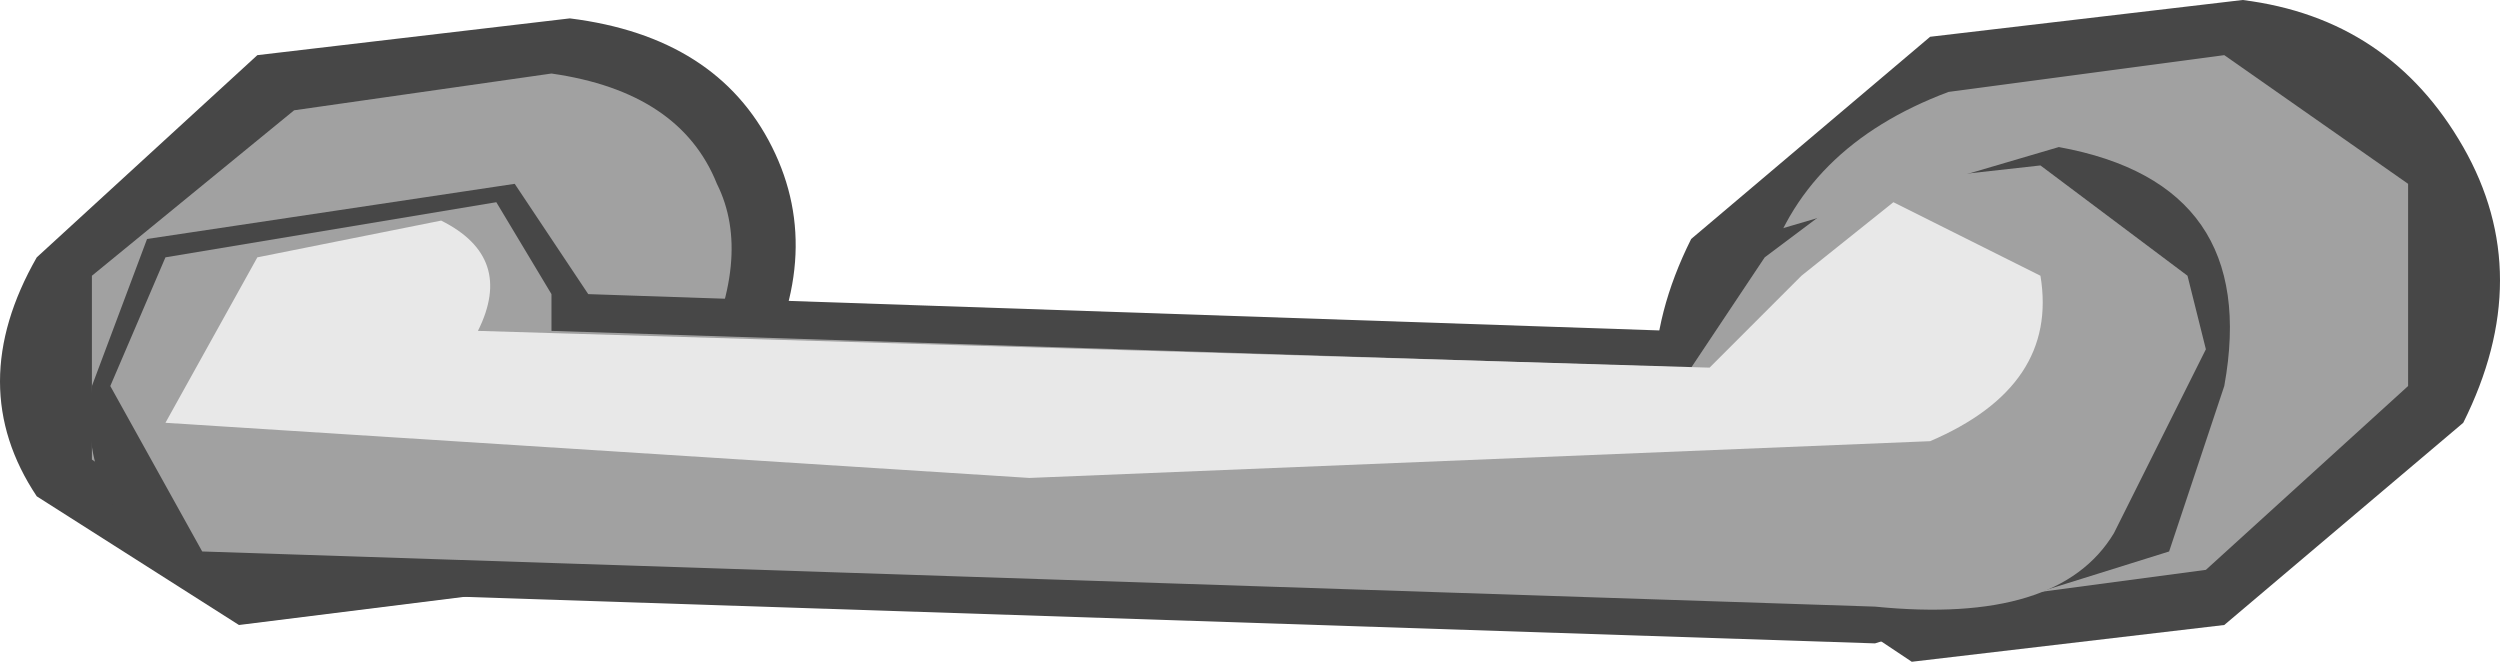
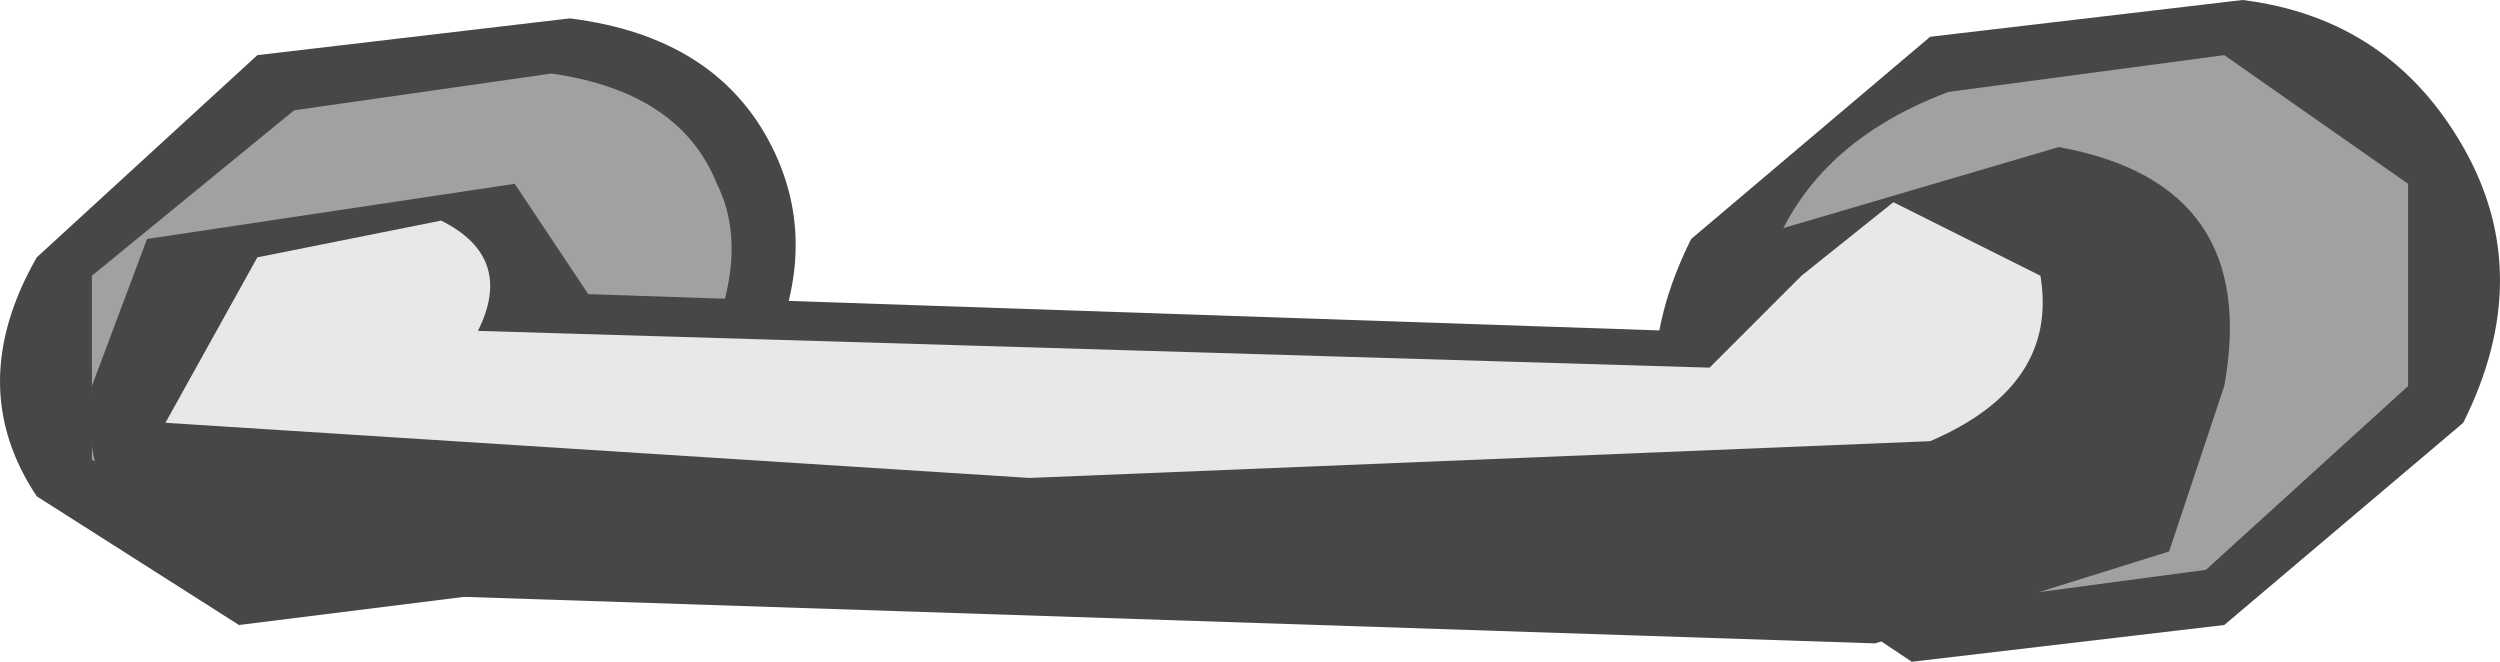
<svg xmlns="http://www.w3.org/2000/svg" height="1.8px" width="6.8px">
  <g transform="matrix(1.0, 0.0, 0.0, 1.0, 3.4, 0.9)">
    <path d="M1.2 -0.25 Q1.0 0.15 1.2 0.5 L1.8 0.9 2.65 0.8 3.3 0.25 Q3.5 -0.15 3.3 -0.5 3.1 -0.85 2.7 -0.9 L1.85 -0.8 1.2 -0.25" fill="#474747" fill-rule="evenodd" stroke="none" />
    <path d="M-3.3 -0.2 Q-3.5 0.15 -3.3 0.45 L-2.75 0.8 -1.95 0.7 -1.35 0.15 Q-1.15 -0.2 -1.3 -0.5 -1.45 -0.8 -1.85 -0.85 L-2.7 -0.75 -3.3 -0.2" fill="#474747" fill-rule="evenodd" stroke="none" />
    <path d="M1.4 -0.15 Q1.2 0.15 1.35 0.4 L1.85 0.75 2.6 0.65 3.15 0.15 3.15 -0.4 2.65 -0.75 1.9 -0.65 Q1.5 -0.5 1.4 -0.15" fill="#a1a1a1" fill-rule="evenodd" stroke="none" />
    <path d="M-3.15 -0.15 L-3.15 0.35 -2.7 0.65 -2.0 0.55 -1.5 0.1 Q-1.35 -0.2 -1.45 -0.4 -1.55 -0.65 -1.9 -0.7 L-2.6 -0.6 -3.15 -0.15" fill="#a1a1a1" fill-rule="evenodd" stroke="none" />
-     <path d="M1.35 -0.25 L1.15 0.0 -1.8 -0.1 -2.0 -0.4 -3.0 -0.25 -3.15 0.15 Q-3.2 0.5 -2.85 0.7 L1.7 0.85 2.5 0.6 2.65 0.15 Q2.75 -0.4 2.2 -0.5 L1.35 -0.25" fill="#474747" fill-rule="evenodd" stroke="none" />
-     <path d="M-2.95 -0.2 L-3.1 0.15 -2.85 0.6 1.7 0.75 Q2.2 0.8 2.35 0.55 L2.55 0.15 2.6 0.05 2.55 -0.15 2.15 -0.45 1.7 -0.4 1.6 -0.35 1.4 -0.2 1.3 -0.05 1.2 0.1 -1.9 0.0 -1.9 -0.1 -2.05 -0.35 -2.95 -0.2" fill="#a1a1a1" fill-rule="evenodd" stroke="none" />
+     <path d="M1.35 -0.25 L1.15 0.0 -1.8 -0.1 -2.0 -0.4 -3.0 -0.25 -3.15 0.15 Q-3.2 0.5 -2.85 0.7 L1.7 0.85 2.5 0.6 2.65 0.15 Q2.75 -0.4 2.2 -0.5 " fill="#474747" fill-rule="evenodd" stroke="none" />
    <path d="M1.5 -0.15 L1.25 0.1 -2.1 0.0 Q-2.0 -0.2 -2.2 -0.3 L-2.7 -0.2 -2.95 0.25 -0.6 0.4 1.85 0.3 Q2.2 0.15 2.15 -0.15 L1.75 -0.35 1.5 -0.15" fill="#e8e8e8" fill-rule="evenodd" stroke="none" />
  </g>
</svg>